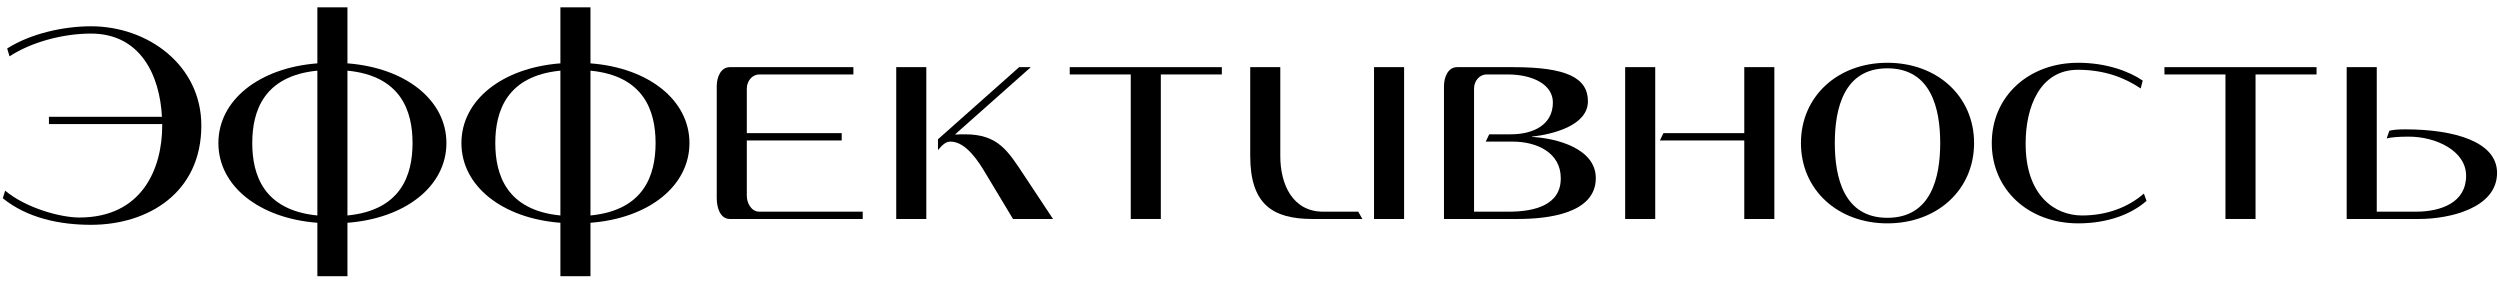
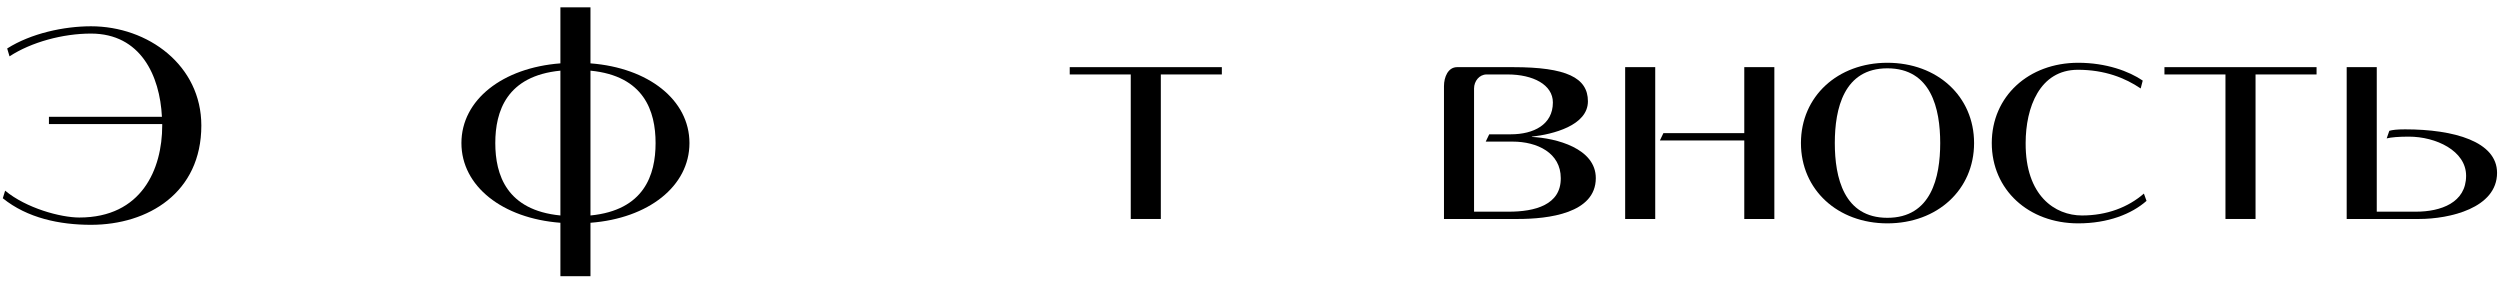
<svg xmlns="http://www.w3.org/2000/svg" width="274" height="31" viewBox="0 0 274 31" fill="none">
  <path d="M261.869 14.336C262.221 14.24 262.669 14.176 263.597 14.176C268.973 14.176 273.677 15.52 273.677 18.944C273.677 22.816 268.461 24 265.133 24H257.197V7.36H260.493V23.2H264.781C267.533 23.2 270.285 22.208 270.285 19.264C270.285 16.512 266.957 14.976 264.013 14.976C262.925 14.976 262.093 15.04 261.581 15.168L261.869 14.336Z" fill="black" />
  <path d="M253.895 8.16H247.207V24H243.911V8.16H237.223V7.36H253.895V8.16Z" fill="black" />
  <path d="M234.843 8.832L234.619 9.696C232.923 8.544 230.683 7.648 227.739 7.648C223.547 7.648 222.011 11.776 222.011 15.68C221.979 21.472 225.243 23.616 228.187 23.616C230.907 23.616 233.243 22.72 234.971 21.216L235.259 22.016C233.627 23.456 231.035 24.48 227.771 24.48C222.331 24.48 218.299 20.8 218.299 15.68C218.299 10.56 222.331 6.88 227.771 6.88C230.843 6.88 233.339 7.808 234.843 8.832Z" fill="black" />
  <path d="M197.383 15.68C197.383 10.56 201.415 6.88 206.855 6.88C212.327 6.88 216.359 10.56 216.359 15.68C216.359 20.8 212.327 24.48 206.855 24.48C201.415 24.48 197.383 20.8 197.383 15.68ZM201.095 15.68C201.095 19.456 202.087 23.872 206.855 23.872C211.655 23.872 212.647 19.456 212.647 15.68C212.647 11.904 211.655 7.488 206.855 7.488C202.087 7.488 201.095 11.904 201.095 15.68Z" fill="black" />
  <path d="M181.413 24H178.117V7.36H181.413V24ZM191.173 14.592V7.36H194.469V24H191.173V15.392H181.925L182.309 14.592H191.173Z" fill="black" />
  <path d="M163.22 14.72H165.588C168.084 14.72 170.196 13.664 170.196 11.232C170.196 9.28 168.02 8.16 165.236 8.16H162.932C162.132 8.16 161.556 8.896 161.556 9.696V23.2H165.364C168.212 23.2 171.092 22.464 171.06 19.52C171.06 16.768 168.5 15.52 165.78 15.52H162.836L163.22 14.72ZM165.844 7.36C171.668 7.36 174.036 8.512 174.036 11.104C174.036 13.76 170.196 14.72 167.892 14.976V15.008C170.548 15.136 174.9 16.256 174.9 19.52C174.9 23.392 169.684 24 166.356 24H158.26V9.44C158.26 8.448 158.708 7.36 159.7 7.36H165.844Z" fill="black" />
-   <path d="M149.313 24H143.841C139.457 24 137.025 22.368 137.025 17.088V7.36H140.321V17.12C140.321 20.16 141.633 23.2 145.025 23.2H148.865L149.313 24ZM150.593 7.36H153.889V24H150.593V7.36Z" fill="black" />
  <path d="M133.914 8.16H127.226V24H123.93V8.16H117.242V7.36H133.914V8.16Z" fill="black" />
-   <path d="M102.803 15.264L111.699 7.36H112.979L104.723 14.688V14.752C105.075 14.72 105.427 14.72 105.747 14.72C109.395 14.72 110.451 16.512 112.275 19.264L115.411 24H111.027L107.987 18.944C107.315 17.824 105.907 15.52 104.179 15.52C103.667 15.52 103.315 15.84 102.803 16.448V15.264ZM101.523 24H98.227V7.36H101.523V24Z" fill="black" />
-   <path d="M81.851 14.592H92.251V15.392H81.851V21.472C81.851 22.24 82.331 23.2 83.227 23.2H94.555V24H79.995C78.939 24 78.555 22.784 78.555 21.728V9.44C78.555 8.448 79.003 7.36 79.995 7.36H93.531V8.16H83.227C82.427 8.16 81.851 8.896 81.851 9.696V14.592Z" fill="black" />
  <path d="M61.42 23.616V7.744C55.532 8.32 54.284 12.192 54.284 15.68C54.284 19.168 55.532 23.04 61.42 23.616ZM71.852 15.68C71.852 12.192 70.604 8.32 64.716 7.744V23.616C70.604 23.04 71.852 19.168 71.852 15.68ZM75.564 15.68C75.564 20.416 71.052 23.936 64.716 24.416V30.272H61.42V24.416C55.084 23.936 50.572 20.416 50.572 15.68C50.572 10.944 55.084 7.424 61.42 6.944V0.8H64.716V6.944C71.052 7.424 75.564 10.944 75.564 15.68Z" fill="black" />
-   <path d="M34.783 23.616V7.744C28.895 8.32 27.648 12.192 27.648 15.68C27.648 19.168 28.895 23.04 34.783 23.616ZM45.215 15.68C45.215 12.192 43.968 8.32 38.08 7.744V23.616C43.968 23.04 45.215 19.168 45.215 15.68ZM48.928 15.68C48.928 20.416 44.416 23.936 38.08 24.416V30.272H34.783V24.416C28.448 23.936 23.936 20.416 23.936 15.68C23.936 10.944 28.448 7.424 34.783 6.944V0.8H38.08V6.944C44.416 7.424 48.928 10.944 48.928 15.68Z" fill="black" />
  <path d="M17.779 13.6H5.363V12.8H17.747C17.523 8.288 15.411 3.68 9.971 3.68C6.899 3.68 3.443 4.608 1.043 6.176L0.787 5.312C3.411 3.648 7.027 2.88 9.971 2.88C16.243 2.88 22.067 7.168 22.067 13.76C22.067 21.12 16.243 24.64 9.971 24.64C6.547 24.64 2.995 23.904 0.307 21.728L0.563 20.896C2.867 22.816 6.643 23.84 8.691 23.84C15.539 23.84 17.779 18.528 17.779 13.76V13.6Z" fill="black" />
</svg>